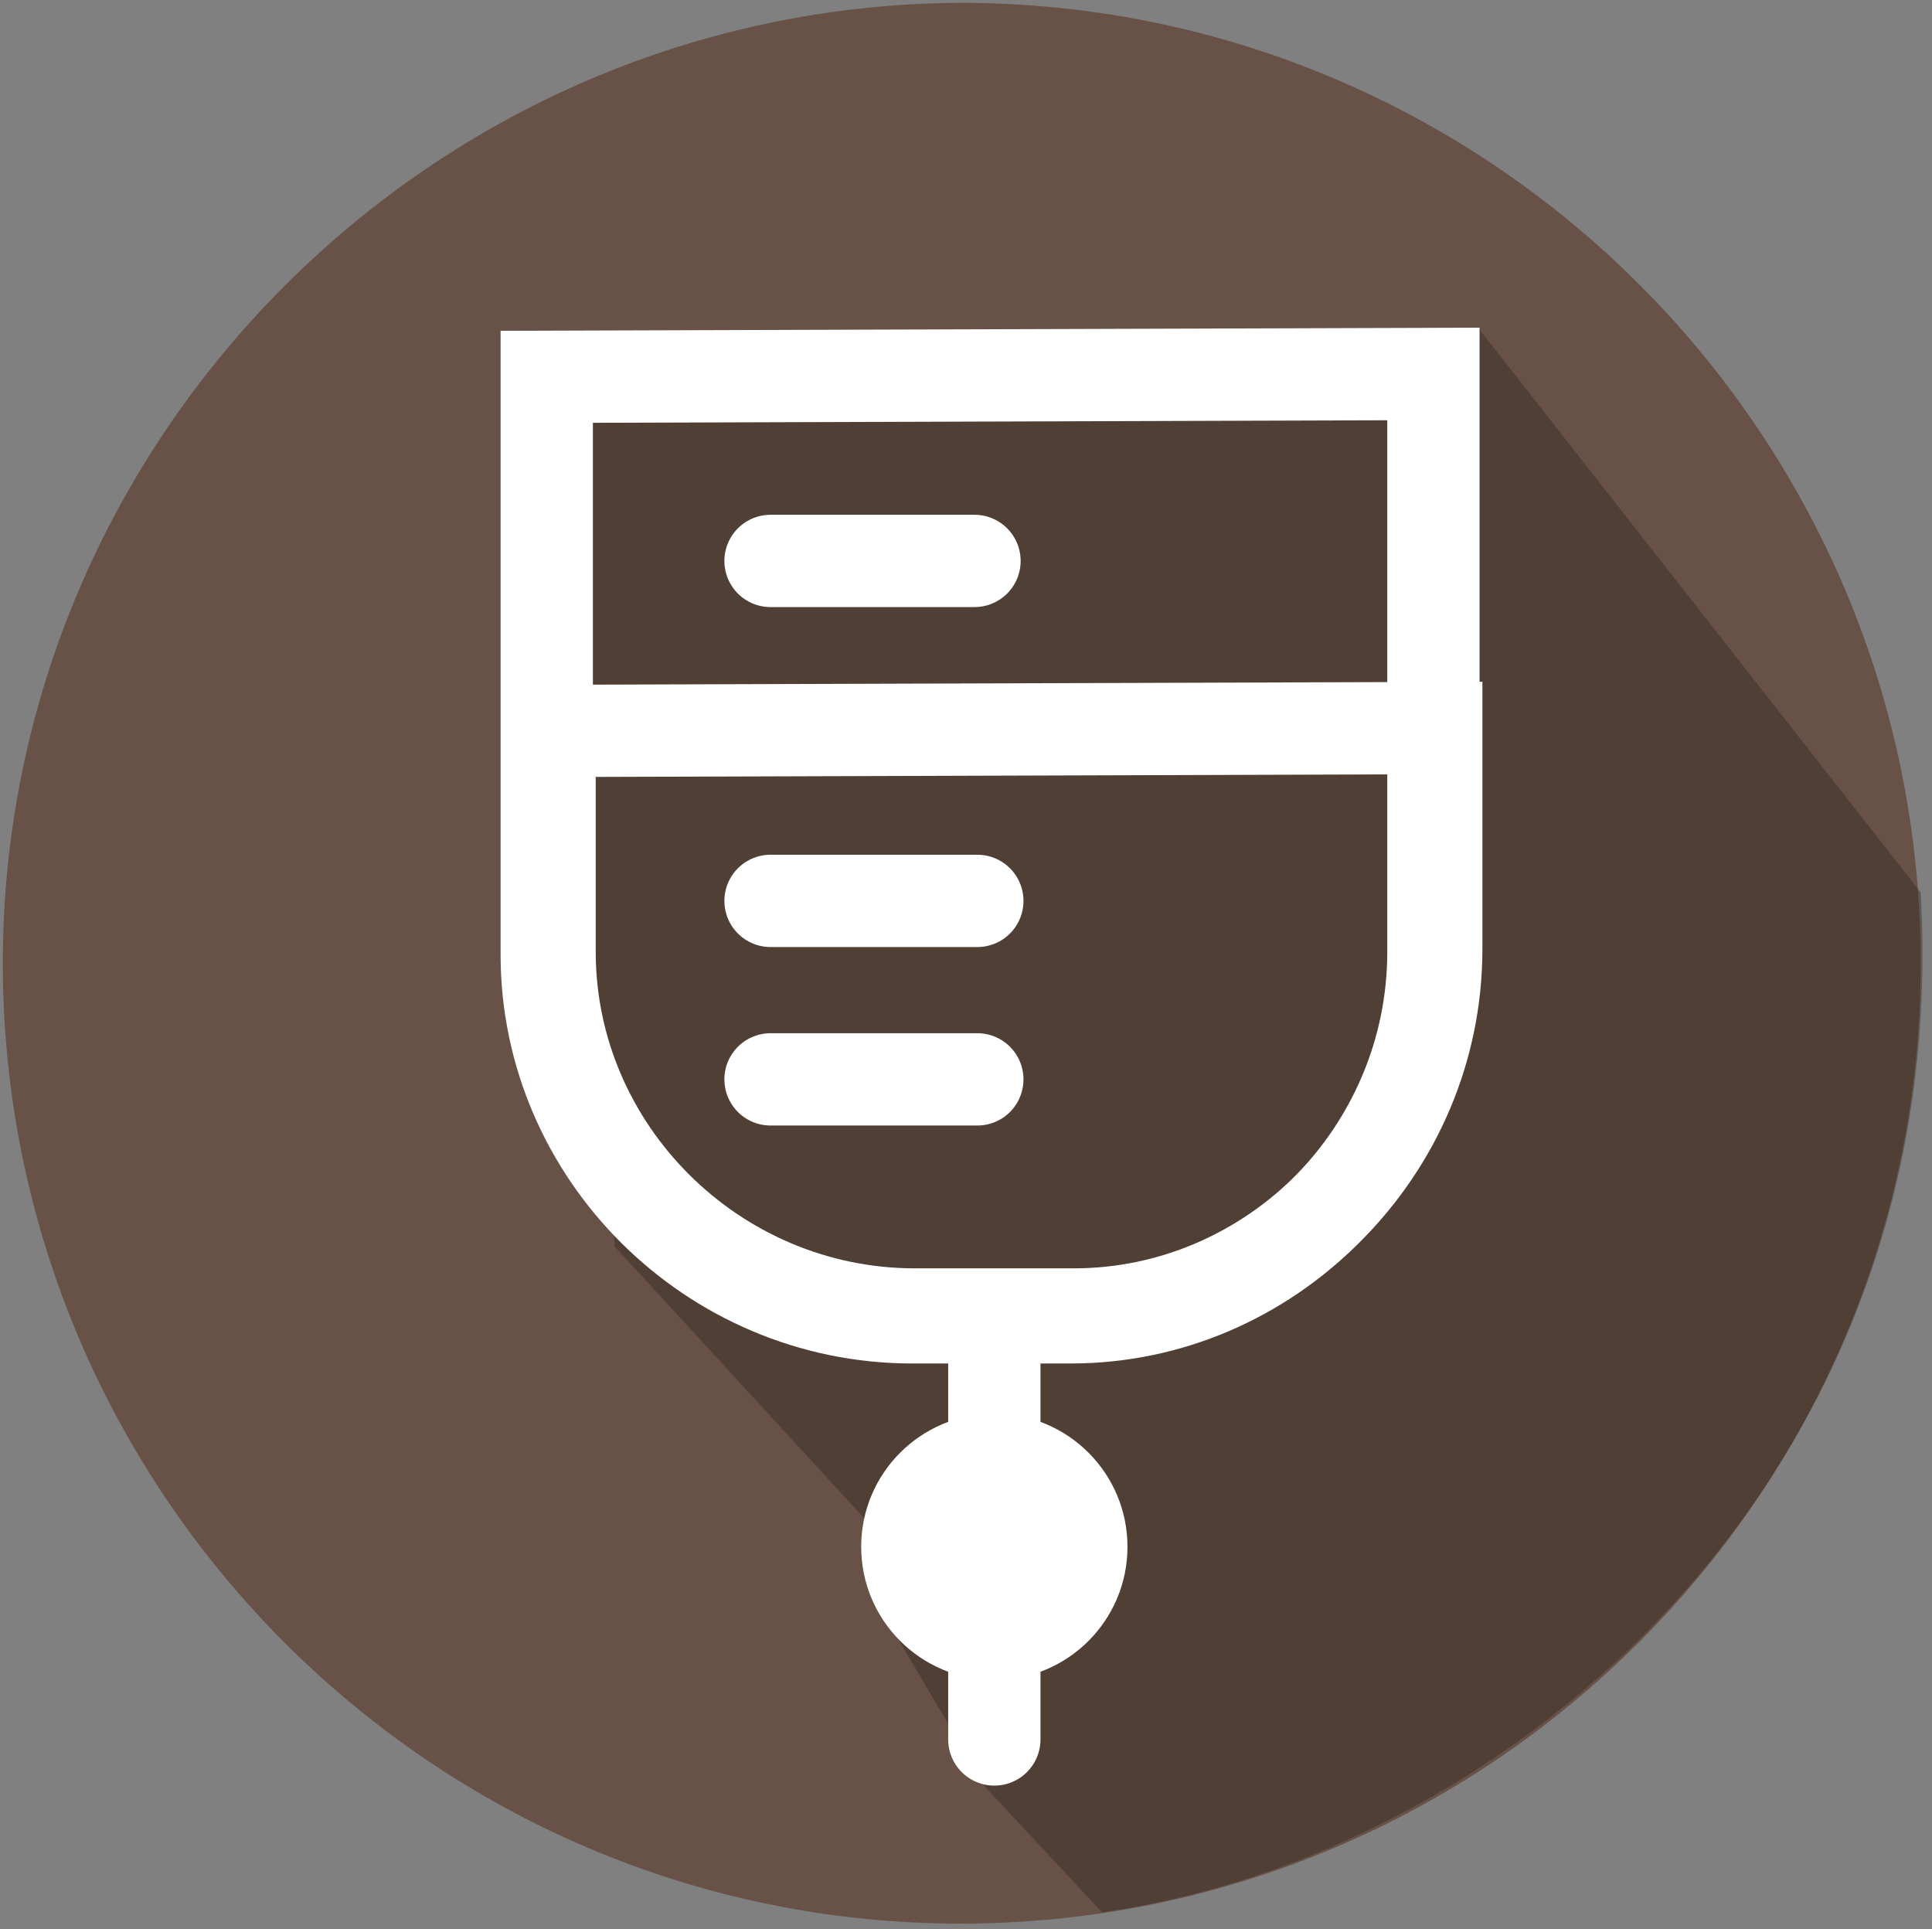
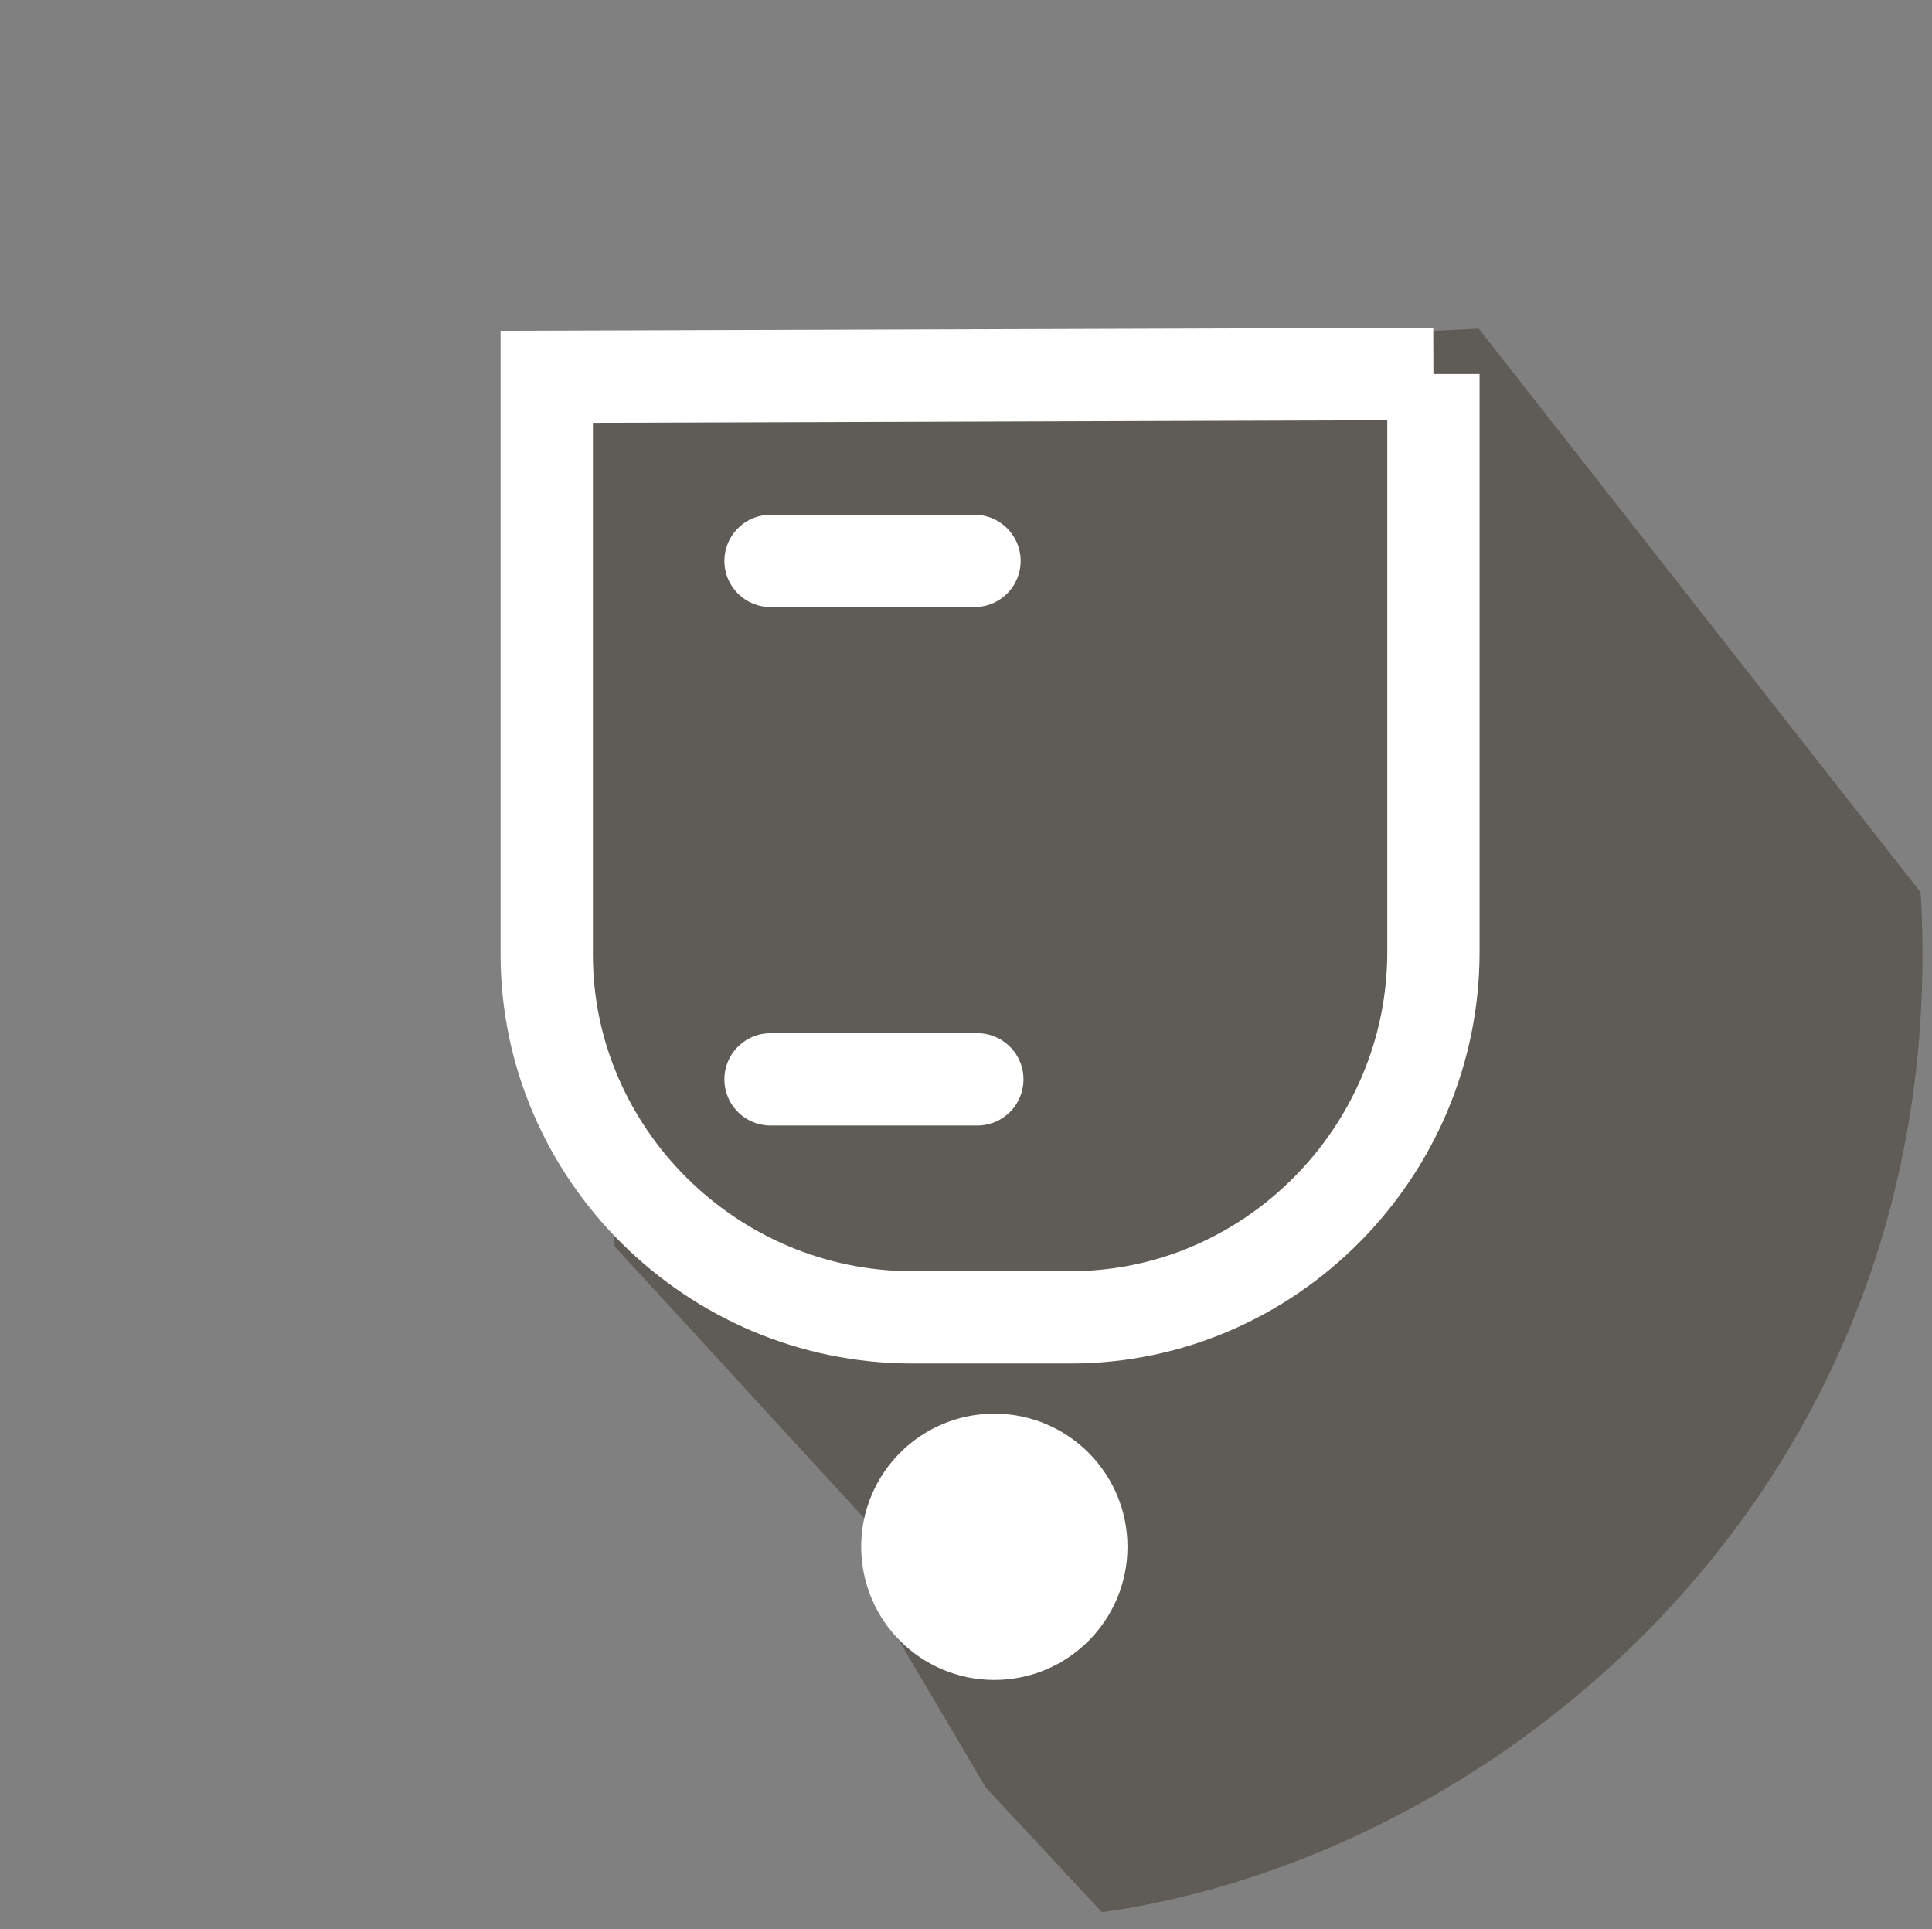
<svg xmlns="http://www.w3.org/2000/svg" version="1.1" id="Layer_2" x="0px" y="0px" viewBox="0 0 68.2 68.1" style="enable-background:new 0 0 68.2 68.1;" xml:space="preserve">
  <rect x="0" y="0" width="68.2" height="68.1" fill="#808080" stroke="none" />
  <style type="text/css">
	.st0{fill-rule:evenodd;clip-rule:evenodd;fill:#685147;}
	.st1{opacity:0.4;fill-rule:evenodd;clip-rule:evenodd;fill:#2D231A;}
	.st2{fill:none;stroke:#FFFFFF;stroke-width:3.258;stroke-miterlimit:10;}
	.st3{fill:none;stroke:#FFFFFF;stroke-width:3.258;stroke-linecap:round;stroke-linejoin:round;stroke-miterlimit:10;}
	.st4{fill:#FFFFFF;}
</style>
  <g>
    <g>
-       <path class="st0" d="M33.9,67.9c18.7,0,33.9-15.2,33.9-33.9c0-18.7-15.2-33.9-33.9-33.9C15.3,0.2,0.1,15.4,0.1,34    C0.1,52.7,15.3,67.9,33.9,67.9z" />
      <path class="st1" d="M21.7,44l-2.5-30.7l33-1.7l15.6,19.9C69,52.3,53.1,65.5,38.9,67.5l-4.1-4.4l-3.6-6.1l-0.5-3.2L21.7,44z" />
    </g>
  </g>
  <g>
-     <path class="st2" d="M50.6,13.2l0,20.4c0,7.1-5.8,12.9-12.8,12.9l-5.6,0c-7.1,0-12.9-5.8-12.9-12.8l0-20.4L50.6,13.2z" />
-     <path class="st2" d="M50.7,25.7l0,7.8c0,7.1-5.8,12.9-12.8,12.9l-5.6,0c-7.1,0-12.9-5.8-12.9-12.8l0-7.8L50.7,25.7z" />
-     <line class="st3" x1="35.1" y1="47.6" x2="35.1" y2="61.4" />
+     <path class="st2" d="M50.6,13.2l0,20.4c0,7.1-5.8,12.9-12.8,12.9l-5.6,0c-7.1,0-12.9-5.8-12.9-12.8l0-20.4L50.6,13.2" />
    <circle class="st4" cx="35.1" cy="54.6" r="4.7" />
    <line class="st3" x1="27.2" y1="19.8" x2="34.4" y2="19.8" />
-     <line class="st3" x1="27.2" y1="31.8" x2="34.5" y2="31.8" />
    <line class="st3" x1="27.2" y1="38.1" x2="34.5" y2="38.1" />
  </g>
</svg>